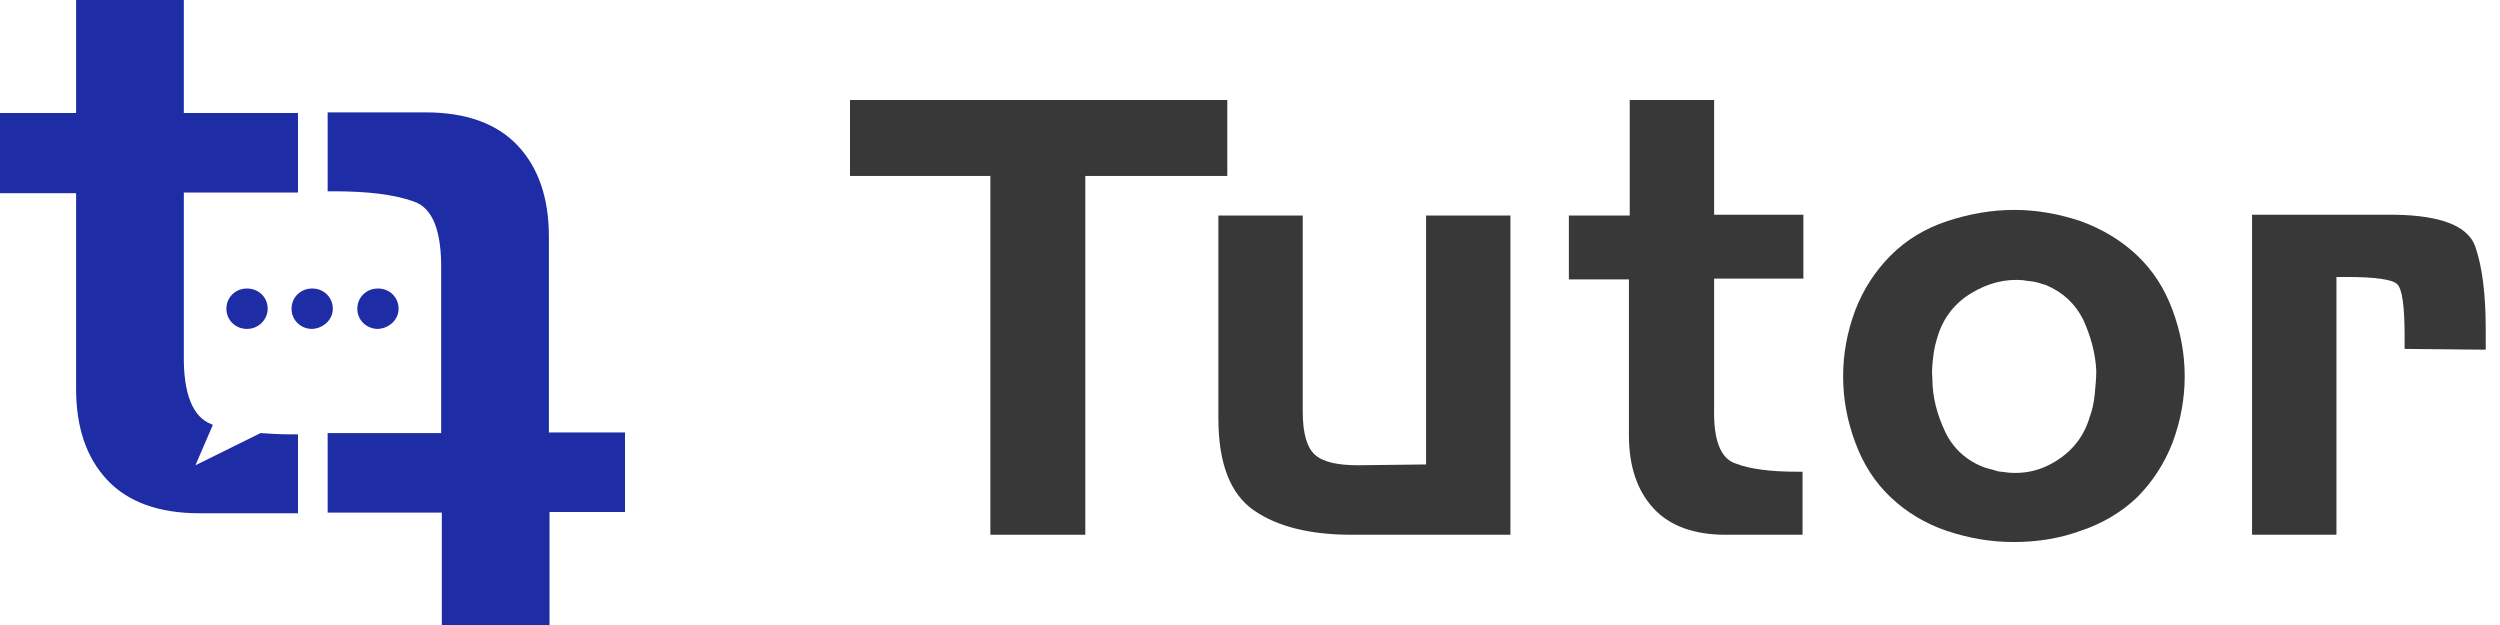
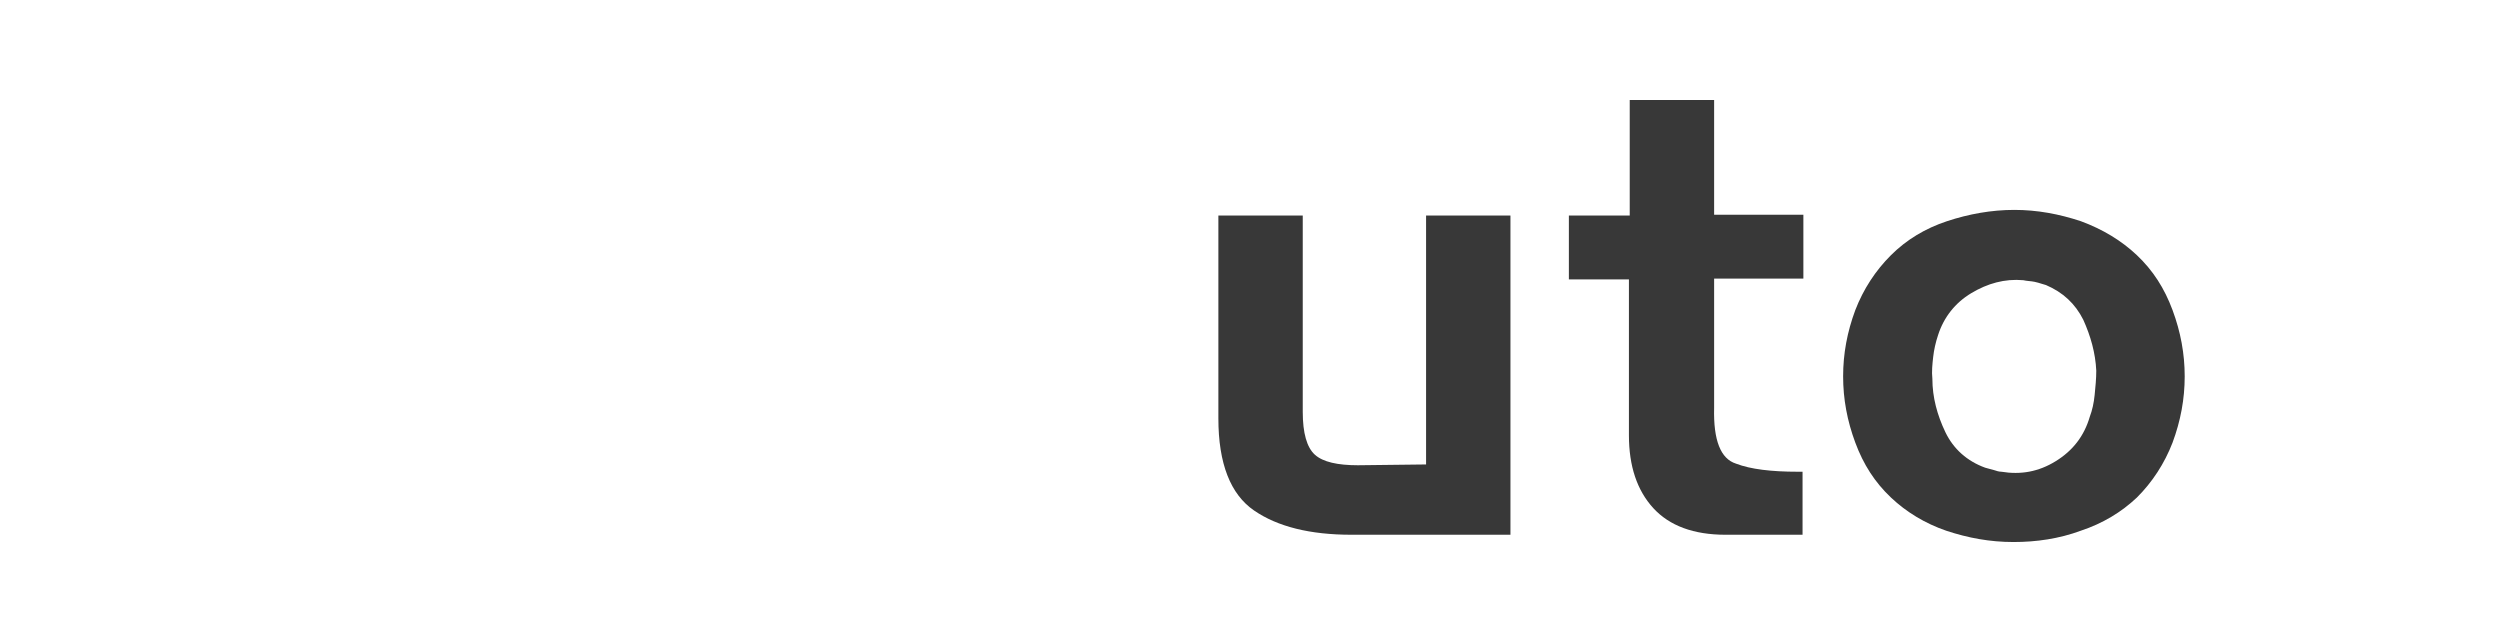
<svg xmlns="http://www.w3.org/2000/svg" width="100" height="25" viewBox="0 0 100 25" fill="none">
-   <path d="M7.353 7.702V14.167C7.327 15.758 7.714 16.692 8.462 16.97C8.488 16.97 8.488 16.995 8.514 16.995L7.817 18.611L10.423 17.323C10.784 17.349 11.197 17.374 11.636 17.374H11.919V20.53H7.972C6.347 20.53 5.108 20.076 4.283 19.192C3.457 18.308 3.044 17.096 3.044 15.556V7.727H0V4.52H3.044V0H7.353V4.52H11.919V7.702H7.353ZM25 20.48V17.298H21.956V9.47C21.956 7.929 21.543 6.717 20.717 5.833C19.892 4.949 18.653 4.495 17.028 4.495H13.106V7.652C13.158 7.652 13.184 7.652 13.235 7.652C13.287 7.652 13.338 7.652 13.364 7.652C14.706 7.652 15.764 7.778 16.538 8.056C17.312 8.308 17.673 9.242 17.647 10.859V17.323H13.106V20.505H17.673V25H21.981V20.48H25ZM10.707 12.348C10.707 11.894 10.346 11.54 9.881 11.54C9.417 11.54 9.056 11.894 9.056 12.348C9.056 12.803 9.417 13.157 9.881 13.157C10.346 13.157 10.707 12.778 10.707 12.348ZM13.313 12.348C13.313 11.894 12.951 11.54 12.487 11.54C12.023 11.54 11.662 11.894 11.662 12.348C11.662 12.803 12.023 13.157 12.487 13.157C12.951 13.131 13.313 12.778 13.313 12.348ZM15.944 12.348C15.944 11.894 15.583 11.54 15.119 11.54C14.654 11.54 14.293 11.894 14.293 12.348C14.293 12.803 14.654 13.157 15.119 13.157C15.583 13.131 15.944 12.778 15.944 12.348Z" fill="#1E2CA6" />
-   <path d="M39.615 21.39V7.038H34V4H49.092V7.038H43.412V21.39H39.615Z" fill="#383838" />
  <path d="M60.418 8.622V21.39H54.057C52.402 21.39 51.104 21.067 50.163 20.42C49.221 19.774 48.735 18.546 48.735 16.735V8.622H52.11V16.477C52.11 17.317 52.272 17.899 52.597 18.19C52.921 18.481 53.505 18.61 54.317 18.61L57.043 18.578V8.622H60.418Z" fill="#383838" />
  <path d="M62.755 11.176V8.622H65.189V4H68.565V8.59H72.135V11.143H68.565V16.315C68.532 17.608 68.824 18.352 69.441 18.546C70.025 18.772 70.869 18.869 71.907 18.869H72.005H72.102V21.39H69.019C67.753 21.39 66.78 21.034 66.13 20.323C65.481 19.612 65.157 18.642 65.157 17.414V11.176H62.755Z" fill="#383838" />
-   <path d="M90.082 21.39V8.622V8.59H95.827C97.644 8.622 98.715 9.042 99.007 9.851C99.299 10.691 99.429 11.79 99.429 13.18V13.568V13.988L96.184 13.956V13.697V13.438C96.184 12.242 96.086 11.564 95.892 11.37C95.697 11.176 95.015 11.079 93.847 11.079H93.652H93.458V21.39H90.082Z" fill="#383838" />
  <path fill-rule="evenodd" clip-rule="evenodd" d="M85.474 19.903C86.09 19.289 86.577 18.546 86.902 17.705C87.226 16.832 87.388 15.96 87.388 15.055C87.388 14.149 87.226 13.277 86.902 12.404C86.577 11.531 86.123 10.82 85.474 10.206C84.857 9.624 84.111 9.172 83.234 8.848C82.358 8.558 81.482 8.396 80.573 8.396C79.664 8.396 78.755 8.558 77.879 8.848C77.003 9.139 76.256 9.592 75.64 10.206C75.023 10.82 74.536 11.564 74.212 12.404C73.887 13.277 73.725 14.149 73.725 15.055C73.725 15.96 73.887 16.832 74.212 17.705C74.536 18.578 74.991 19.289 75.64 19.903C76.256 20.485 77.003 20.937 77.847 21.228C78.723 21.519 79.599 21.681 80.54 21.681C81.449 21.681 82.358 21.552 83.234 21.228C84.111 20.937 84.857 20.485 85.474 19.903ZM77.814 17.285C78.139 17.964 78.691 18.448 79.405 18.707C79.469 18.723 79.526 18.739 79.583 18.756C79.64 18.772 79.697 18.788 79.762 18.804C79.859 18.836 79.956 18.869 80.054 18.869C80.833 18.998 81.547 18.869 82.228 18.448C82.91 18.028 83.364 17.447 83.591 16.671C83.689 16.412 83.754 16.121 83.786 15.798C83.818 15.475 83.851 15.152 83.851 14.828C83.818 14.117 83.624 13.438 83.332 12.792C83.007 12.146 82.52 11.693 81.839 11.402C81.786 11.389 81.728 11.37 81.667 11.351C81.577 11.323 81.481 11.292 81.384 11.273C81.307 11.257 81.23 11.249 81.156 11.242C81.075 11.233 80.998 11.225 80.93 11.208C80.183 11.143 79.502 11.337 78.853 11.725C78.204 12.113 77.749 12.695 77.522 13.406C77.425 13.697 77.36 13.988 77.327 14.279C77.295 14.57 77.263 14.861 77.295 15.152C77.295 15.895 77.49 16.606 77.814 17.285Z" fill="#383838" />
</svg>